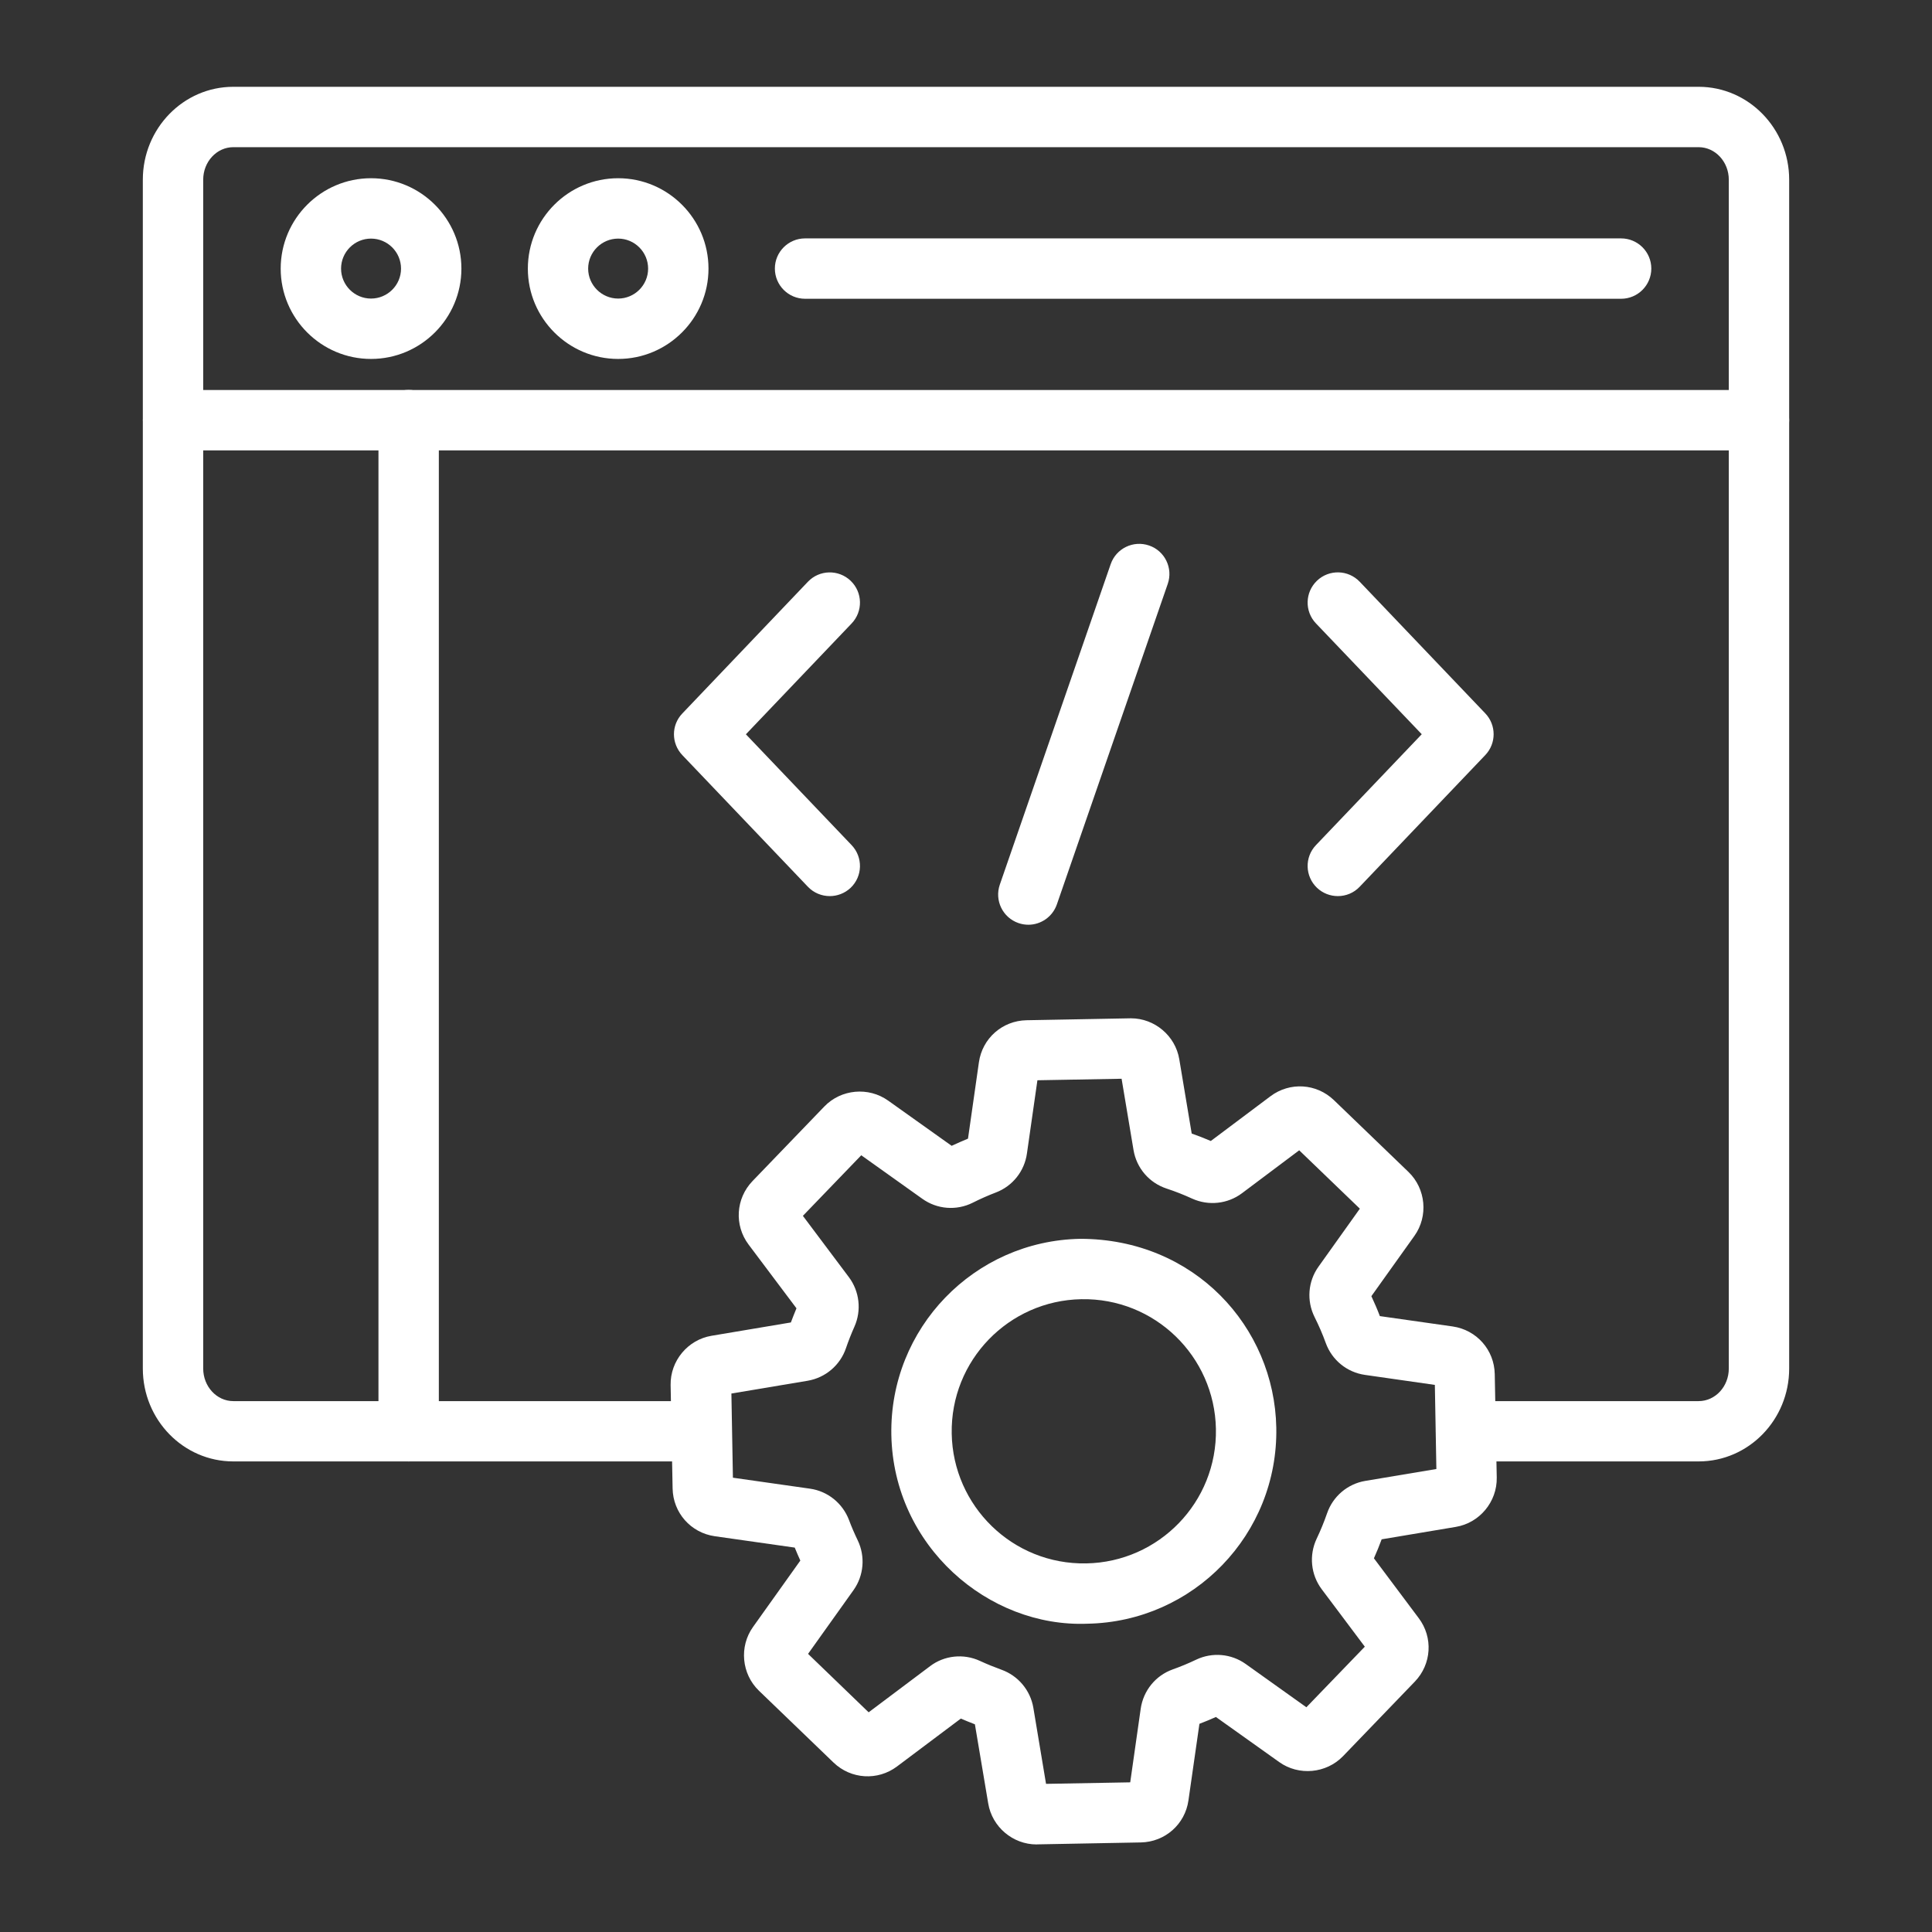
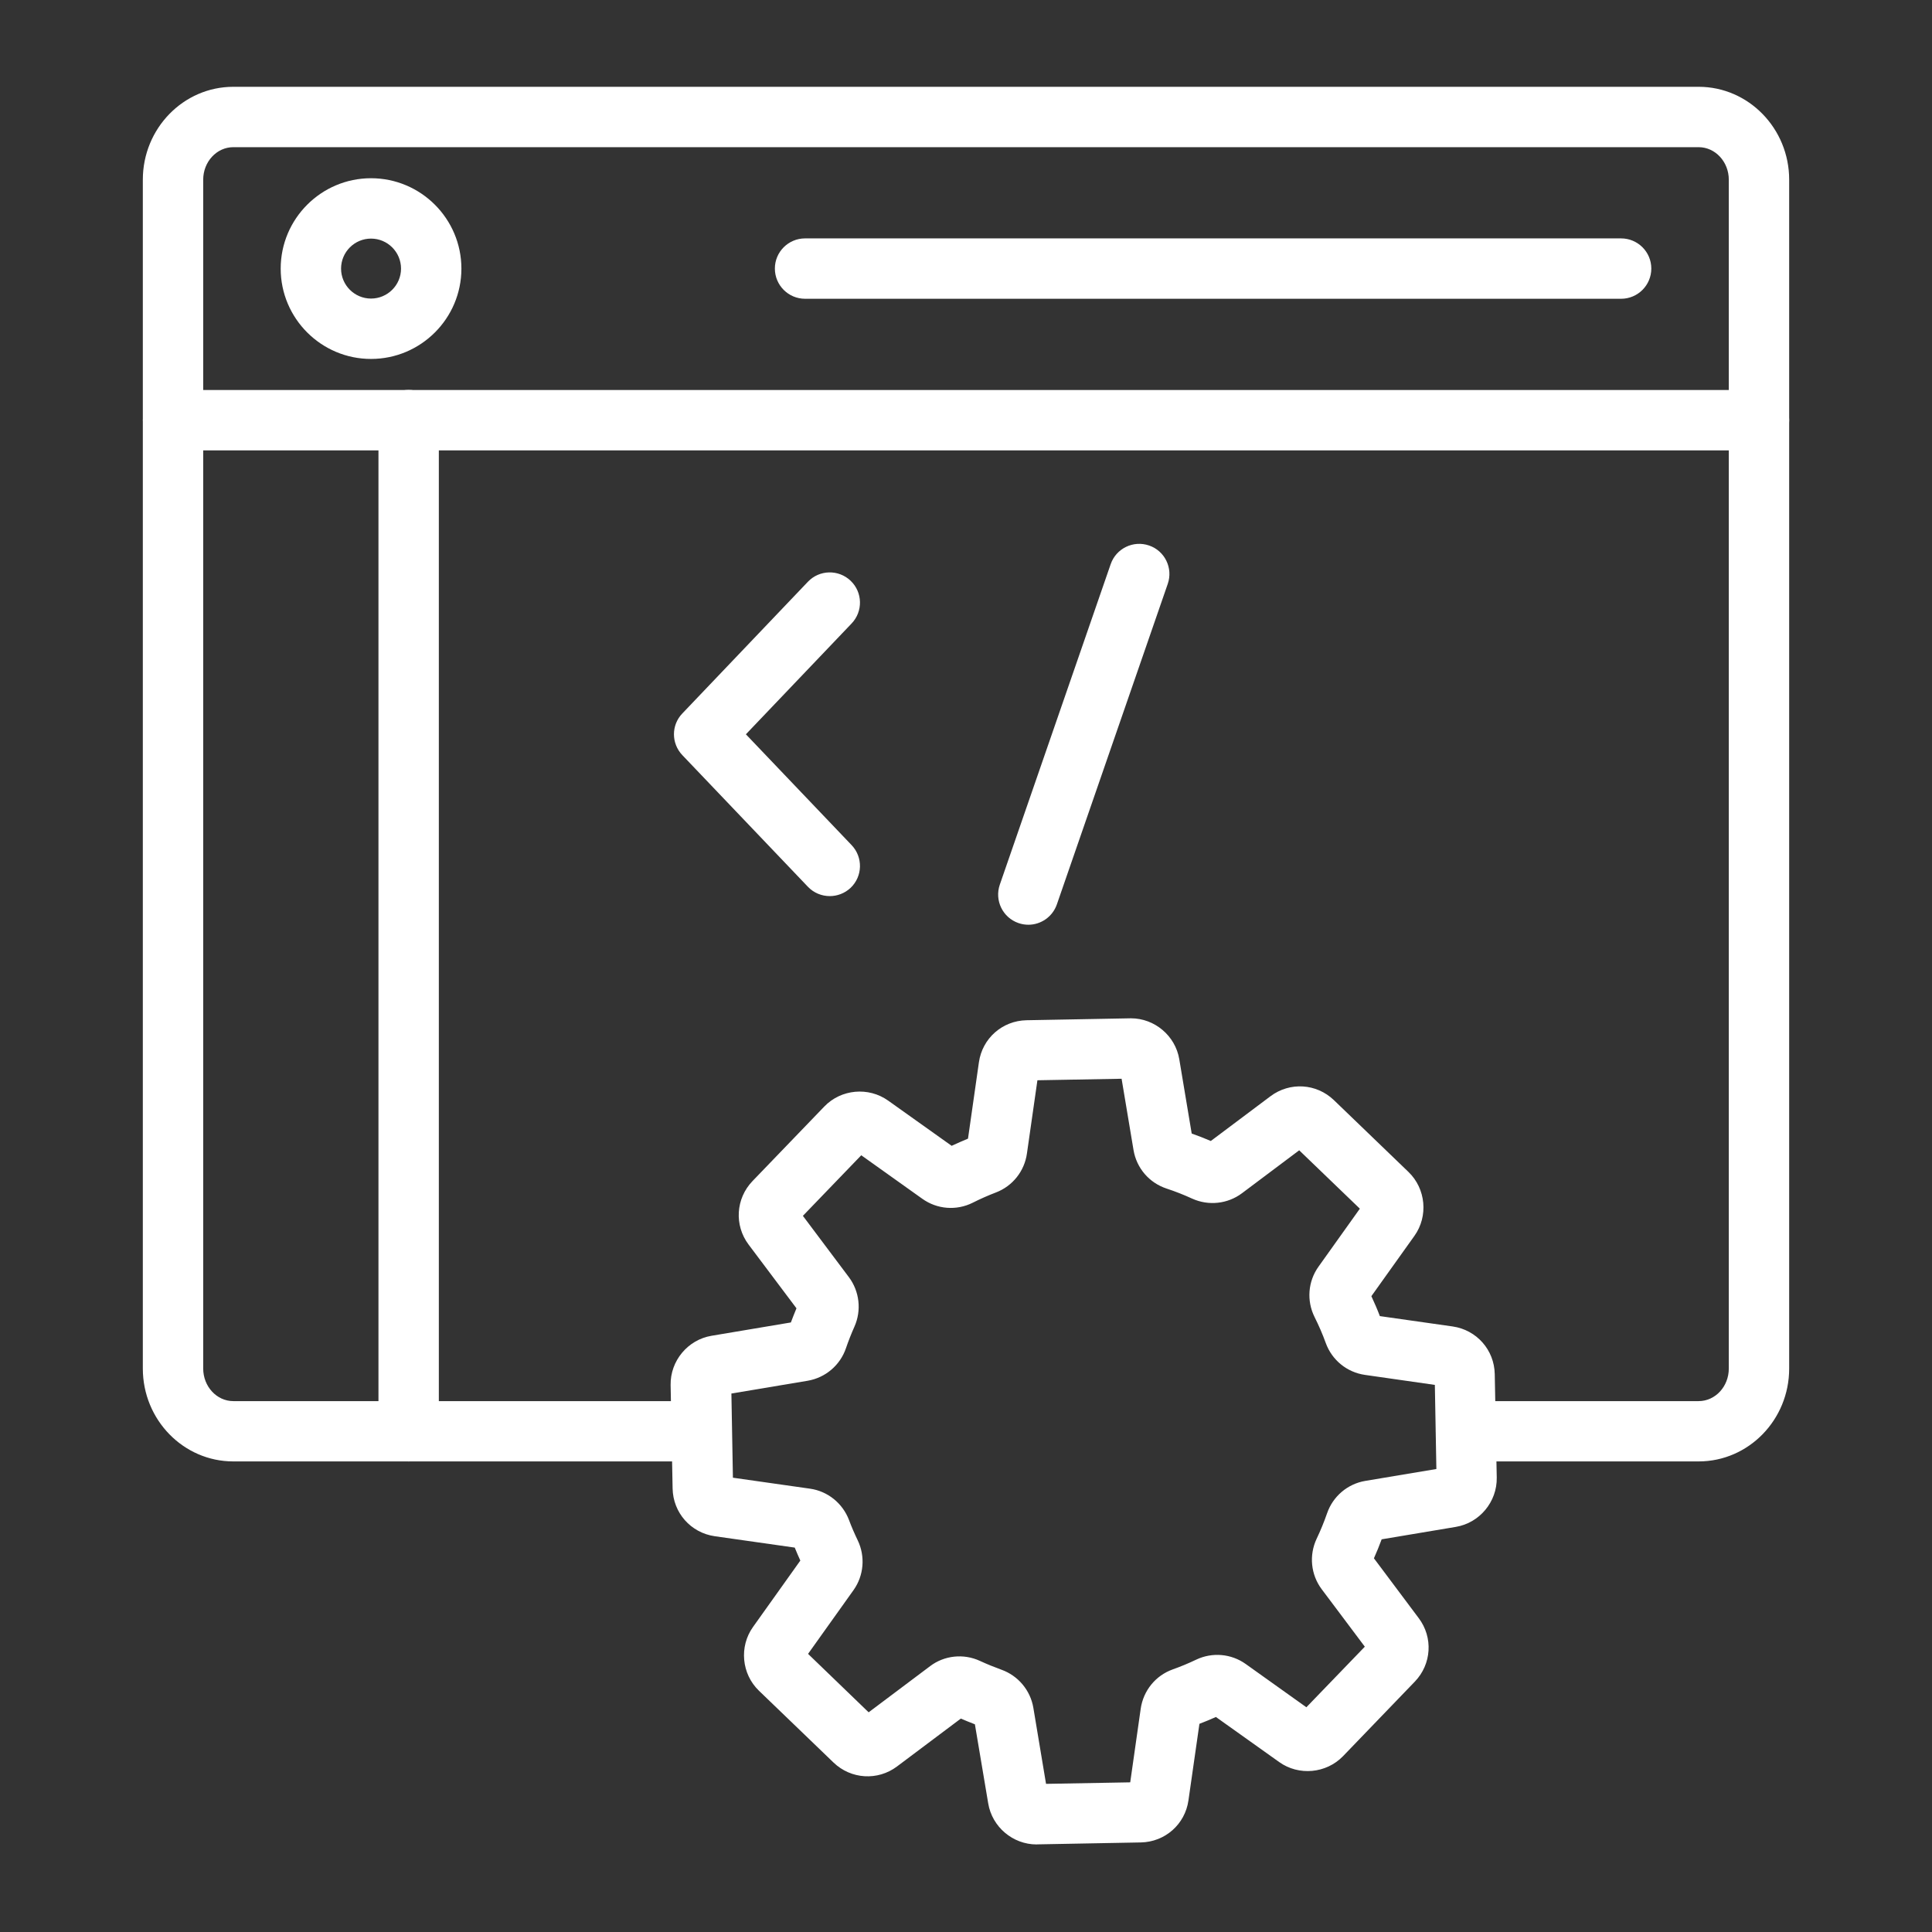
<svg xmlns="http://www.w3.org/2000/svg" width="28" height="28" viewBox="0 0 28 28" fill="none">
  <rect x="0" y="0" width="28" height="28" fill="#333333" stroke="none" />
  <path d="M24.618 21.18H21.247C21.005 21.18 20.809 20.985 20.809 20.743C20.809 20.502 21.005 20.306 21.247 20.306H24.618C24.859 20.306 25.055 20.095 25.055 19.834V2.604C25.055 2.345 24.859 2.133 24.618 2.133H3.381C3.141 2.133 2.945 2.344 2.945 2.604V19.834C2.945 20.094 3.141 20.306 3.381 20.306H10.145C10.387 20.306 10.583 20.502 10.583 20.743C10.583 20.985 10.387 21.18 10.145 21.18H3.381C2.658 21.18 2.07 20.577 2.07 19.834V2.604C2.07 1.862 2.658 1.258 3.381 1.258H24.618C25.341 1.258 25.93 1.862 25.93 2.604V19.834C25.93 20.577 25.342 21.18 24.618 21.18Z" fill="white" />
  <path d="M25.492 6.527H2.508C2.266 6.527 2.071 6.331 2.071 6.089C2.071 5.848 2.266 5.652 2.508 5.652H25.493C25.734 5.652 25.93 5.848 25.93 6.089C25.93 6.331 25.734 6.527 25.492 6.527Z" fill="white" />
  <path d="M15.023 26.731C14.679 26.731 14.379 26.478 14.322 26.137L14.129 24.99C14.061 24.964 13.993 24.936 13.925 24.907L13 25.601C12.72 25.811 12.333 25.787 12.08 25.544L10.999 24.503C10.747 24.26 10.71 23.863 10.914 23.578L11.599 22.617C11.571 22.555 11.544 22.493 11.518 22.429L10.358 22.264C10.011 22.214 9.755 21.924 9.748 21.573L9.719 20.073C9.713 19.723 9.968 19.416 10.313 19.359L11.462 19.166C11.488 19.098 11.514 19.029 11.543 18.961L10.849 18.037C10.639 17.757 10.663 17.37 10.906 17.117L11.947 16.036C12.19 15.784 12.587 15.748 12.872 15.951L13.792 16.606C13.87 16.57 13.949 16.535 14.029 16.502L14.187 15.396C14.236 15.049 14.526 14.793 14.877 14.786C15.366 14.777 16.367 14.758 16.39 14.758C16.734 14.758 17.034 15.011 17.091 15.351L17.271 16.428C17.365 16.461 17.457 16.497 17.548 16.536L18.412 15.888C18.693 15.677 19.079 15.701 19.332 15.944L20.413 16.985C20.665 17.228 20.702 17.626 20.499 17.911L19.875 18.785C19.919 18.88 19.961 18.976 19.998 19.074L21.053 19.224C21.4 19.274 21.657 19.564 21.663 19.915L21.692 21.415C21.698 21.765 21.443 22.072 21.098 22.129L20.024 22.309C19.99 22.402 19.952 22.494 19.912 22.584L20.561 23.451C20.772 23.731 20.748 24.118 20.505 24.371L19.464 25.452C19.221 25.703 18.823 25.74 18.539 25.537L17.622 24.884C17.543 24.919 17.464 24.952 17.383 24.983L17.224 26.092C17.175 26.439 16.885 26.695 16.534 26.702L15.034 26.73C15.032 26.731 15.027 26.731 15.023 26.731ZM14.204 24.072C14.304 24.118 14.408 24.16 14.512 24.198C14.756 24.285 14.933 24.497 14.976 24.75L15.16 25.853L16.38 25.831L16.532 24.764C16.57 24.502 16.747 24.284 16.994 24.195C17.11 24.154 17.225 24.106 17.336 24.053C17.569 23.942 17.844 23.966 18.054 24.116L18.933 24.743L19.78 23.865L19.155 23.032C18.997 22.821 18.969 22.54 19.082 22.3C19.139 22.181 19.189 22.058 19.233 21.932C19.318 21.685 19.531 21.505 19.788 21.462L20.817 21.29L20.795 20.071L19.782 19.926C19.522 19.889 19.304 19.712 19.214 19.464C19.168 19.336 19.113 19.21 19.052 19.088C18.934 18.851 18.956 18.571 19.109 18.357L19.708 17.517L18.829 16.671L18 17.293C17.792 17.449 17.515 17.479 17.277 17.371C17.157 17.316 17.033 17.267 16.908 17.226C16.655 17.143 16.472 16.929 16.428 16.668L16.255 15.634L15.035 15.656L14.883 16.718C14.847 16.974 14.675 17.19 14.434 17.282C14.319 17.326 14.206 17.376 14.097 17.431C13.861 17.549 13.581 17.527 13.366 17.373L12.482 16.743L11.636 17.621L12.303 18.51C12.457 18.716 12.488 18.991 12.383 19.227C12.338 19.328 12.297 19.432 12.261 19.537C12.177 19.786 11.963 19.967 11.705 20.011L10.6 20.196L10.622 21.416L11.739 21.575C11.995 21.611 12.211 21.785 12.304 22.028C12.341 22.128 12.384 22.226 12.43 22.322C12.543 22.556 12.52 22.834 12.37 23.045L11.711 23.969L12.589 24.816L13.48 24.147C13.681 23.994 13.962 23.959 14.204 24.072Z" fill="white" />
-   <path d="M12.918 20.795C12.89 19.248 14.119 17.982 15.655 17.954C17.308 17.954 18.47 19.229 18.497 20.691C18.525 22.238 17.296 23.504 15.76 23.532C14.325 23.59 12.948 22.407 12.918 20.795ZM15.671 18.829C14.62 18.848 13.773 19.715 13.793 20.779C13.812 21.825 14.673 22.678 15.743 22.658C16.794 22.639 17.642 21.772 17.622 20.708C17.602 19.657 16.736 18.809 15.671 18.829Z" fill="white" />
  <path d="M23.494 4.33H11.668C11.426 4.33 11.23 4.134 11.23 3.892C11.23 3.651 11.426 3.455 11.668 3.455H23.494C23.736 3.455 23.932 3.651 23.932 3.892C23.932 4.134 23.736 4.33 23.494 4.33Z" fill="white" />
  <path d="M5.377 5.202C4.655 5.202 4.068 4.614 4.068 3.893C4.068 3.17 4.656 2.583 5.377 2.583C6.1 2.583 6.687 3.171 6.687 3.893C6.687 4.614 6.1 5.202 5.377 5.202ZM5.377 3.458C5.138 3.458 4.943 3.653 4.943 3.893C4.943 4.132 5.138 4.327 5.377 4.327C5.617 4.327 5.812 4.132 5.812 3.893C5.812 3.653 5.617 3.458 5.377 3.458Z" fill="white" />
-   <path d="M8.959 5.202C8.237 5.202 7.65 4.614 7.65 3.893C7.65 3.17 8.237 2.583 8.959 2.583C9.68 2.583 10.268 3.171 10.268 3.893C10.268 4.614 9.68 5.202 8.959 5.202ZM8.959 3.458C8.72 3.458 8.524 3.653 8.524 3.893C8.524 4.132 8.72 4.327 8.959 4.327C9.198 4.327 9.393 4.132 9.393 3.893C9.393 3.653 9.198 3.458 8.959 3.458Z" fill="white" />
  <path d="M5.922 21.18C5.681 21.18 5.485 20.985 5.485 20.743V6.089C5.485 5.847 5.681 5.651 5.922 5.651C6.164 5.651 6.36 5.847 6.36 6.089V20.743C6.36 20.985 6.164 21.18 5.922 21.18Z" fill="white" />
-   <path d="M19.389 12.987C19.28 12.987 19.172 12.947 19.087 12.867C18.912 12.7 18.905 12.423 19.072 12.248L20.605 10.641L19.072 9.035C18.905 8.86 18.912 8.583 19.087 8.416C19.262 8.249 19.539 8.256 19.706 8.431L21.526 10.339C21.687 10.508 21.687 10.774 21.526 10.943L19.706 12.851C19.62 12.942 19.505 12.987 19.389 12.987Z" fill="white" />
  <path d="M12.026 12.987C11.91 12.987 11.795 12.942 11.709 12.852L9.889 10.944C9.727 10.774 9.727 10.508 9.889 10.34L11.709 8.431C11.876 8.256 12.153 8.25 12.328 8.417C12.503 8.584 12.509 8.861 12.342 9.036L10.81 10.642L12.342 12.248C12.509 12.423 12.503 12.7 12.328 12.867C12.243 12.947 12.134 12.987 12.026 12.987Z" fill="white" />
  <path d="M14.904 13.402C14.856 13.402 14.808 13.394 14.761 13.378C14.532 13.299 14.411 13.05 14.49 12.821L16.097 8.176C16.176 7.948 16.425 7.827 16.654 7.906C16.882 7.984 17.003 8.234 16.924 8.462L15.317 13.107C15.254 13.288 15.085 13.402 14.904 13.402Z" fill="white" />
</svg>